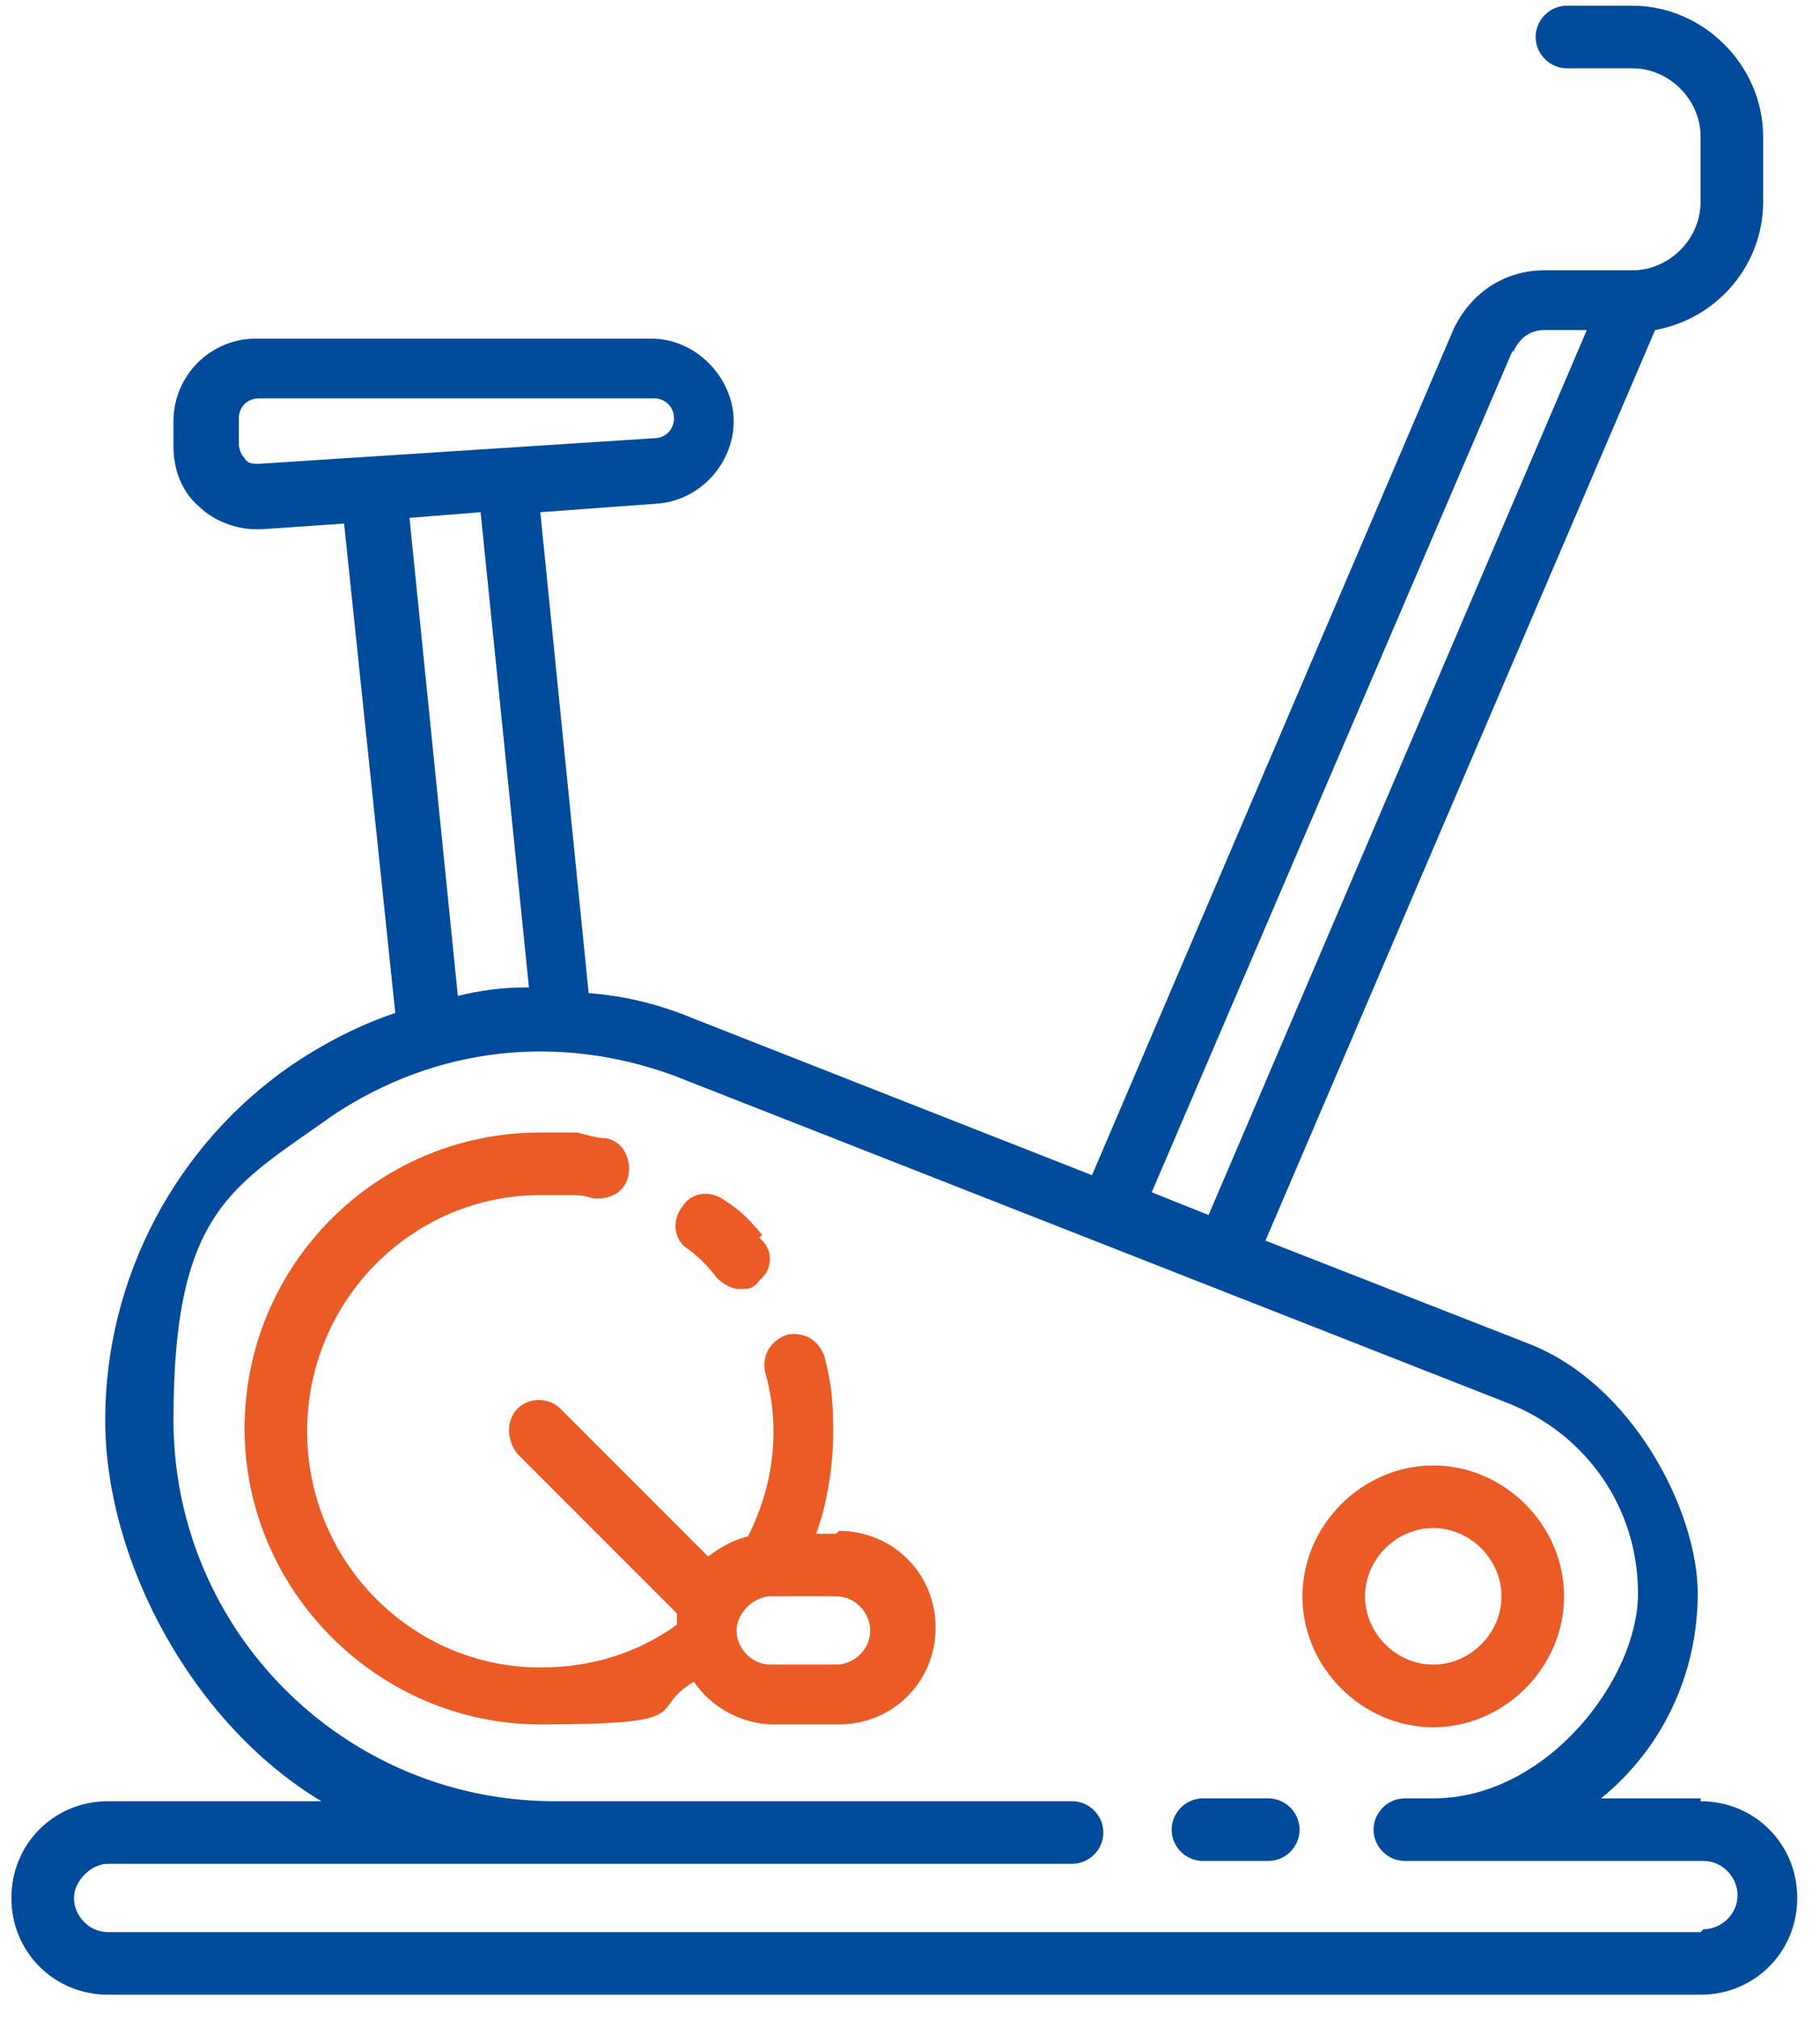
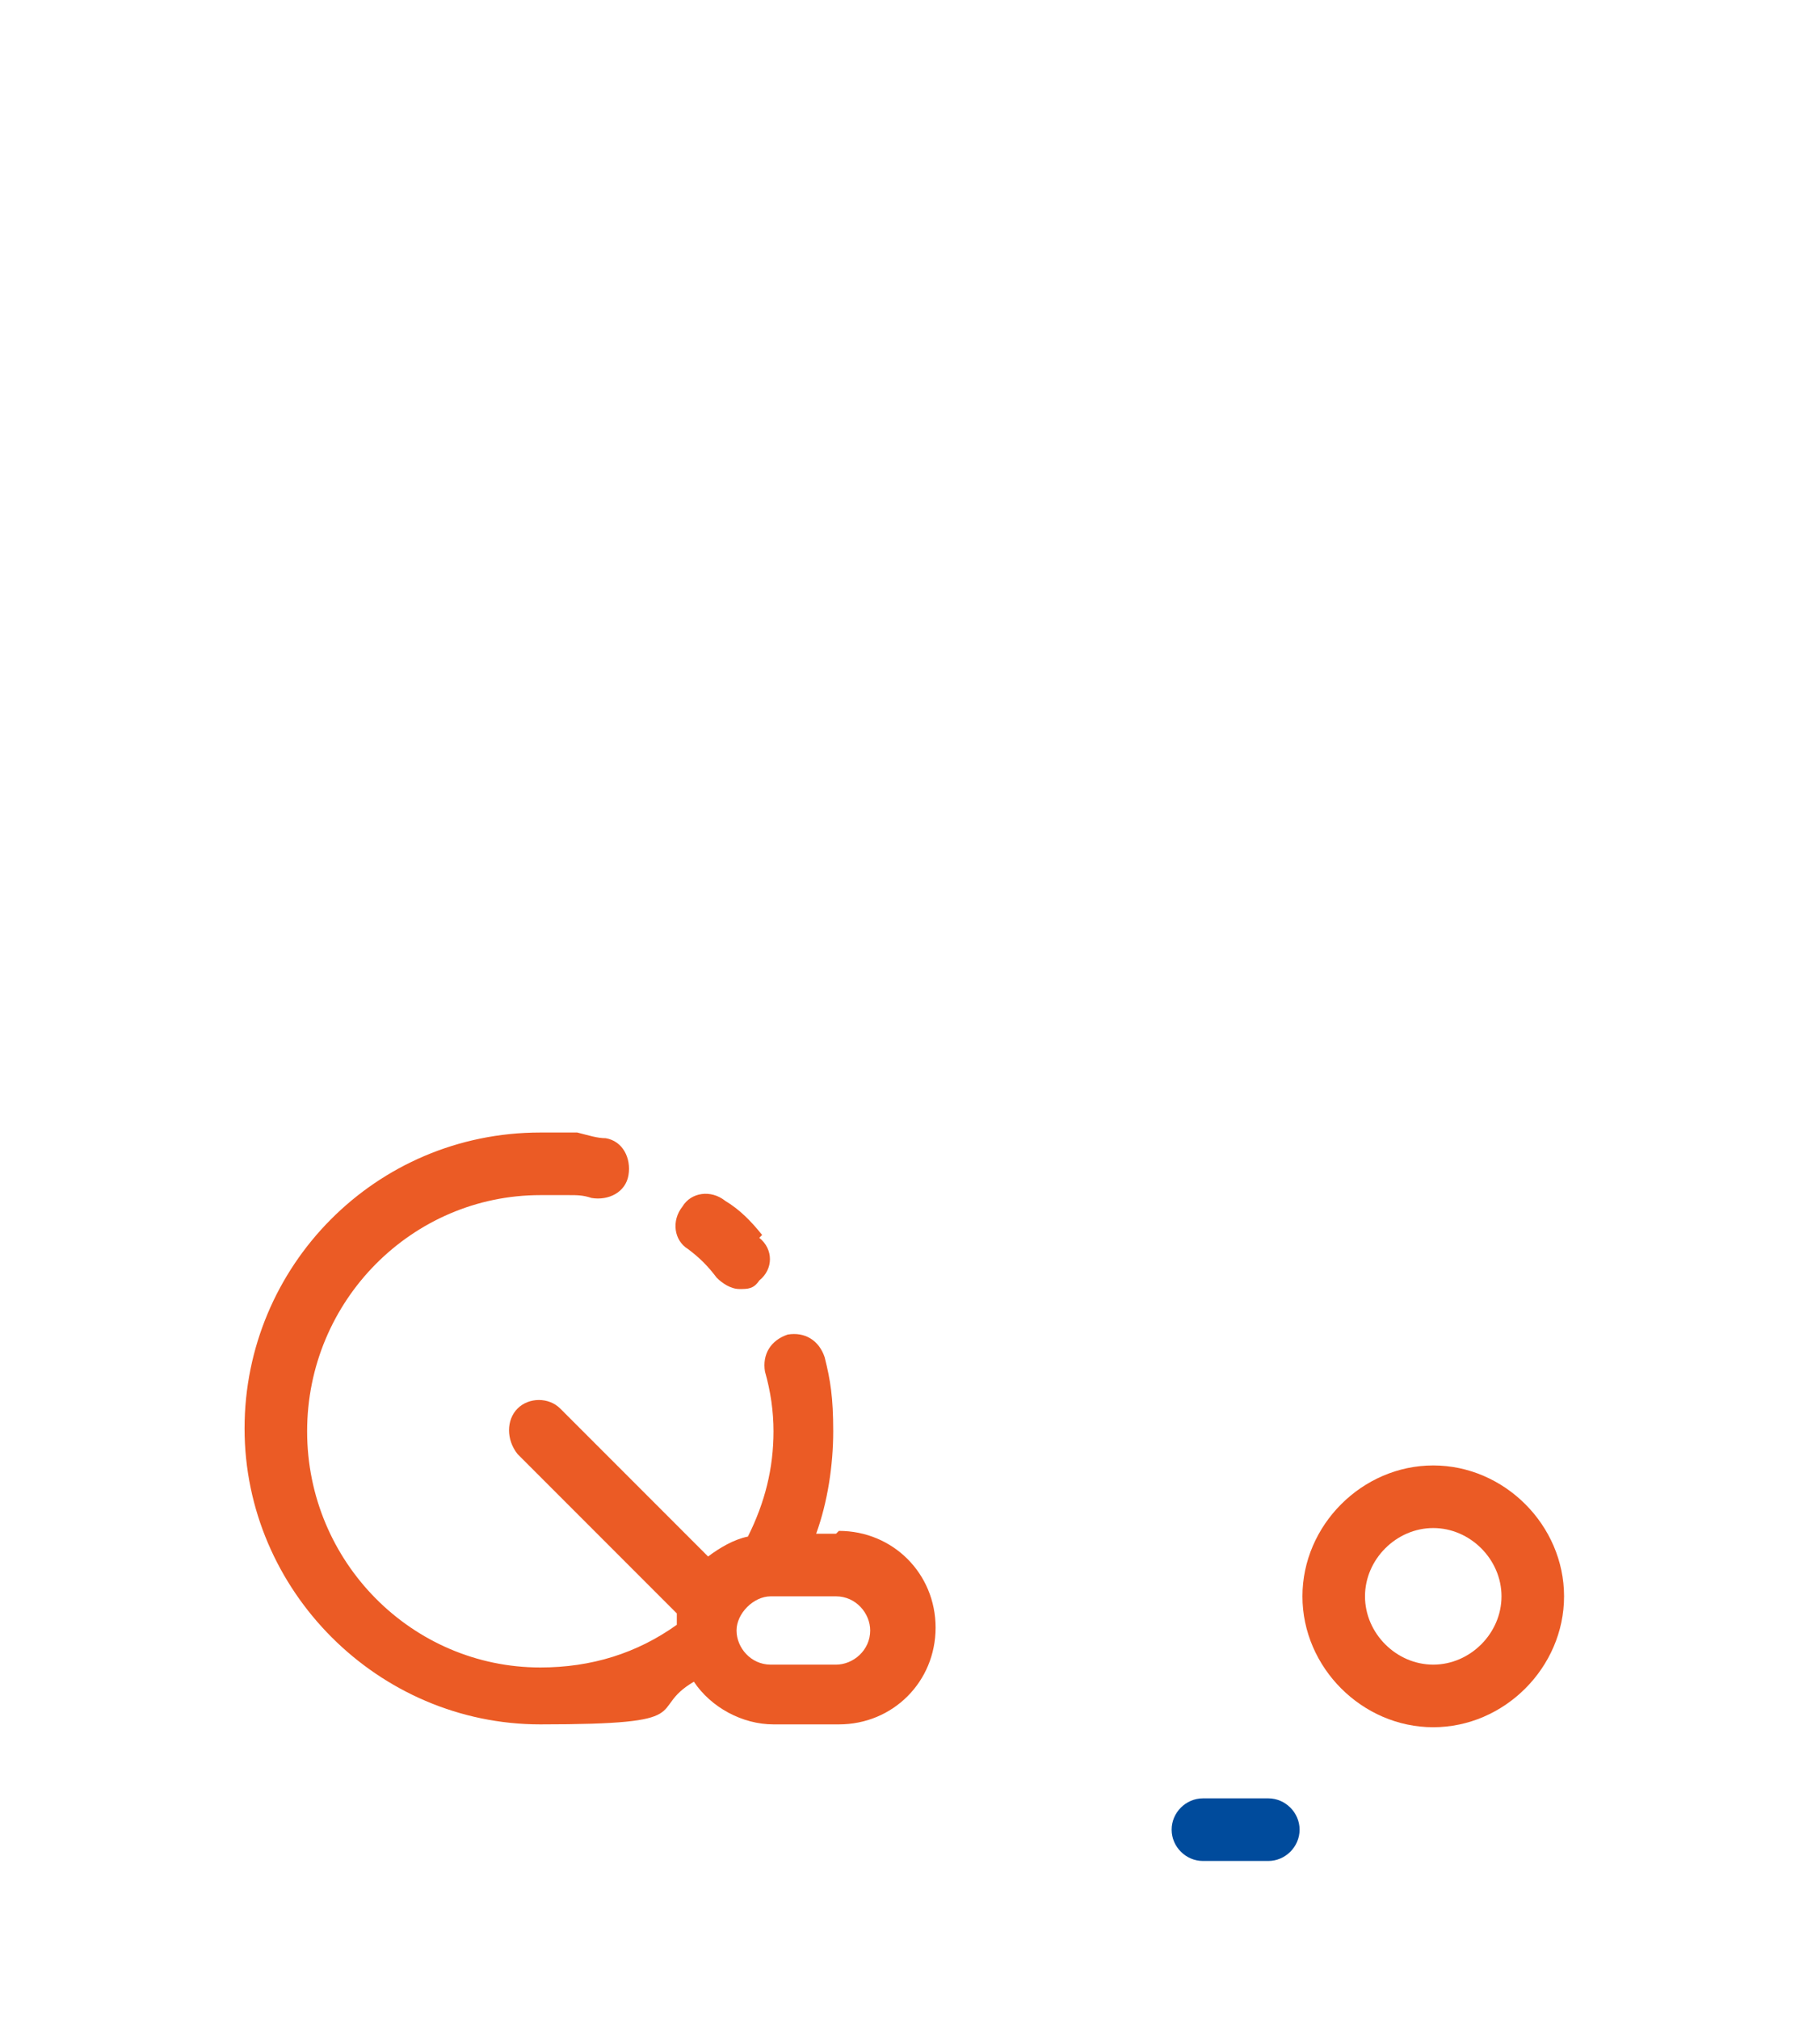
<svg xmlns="http://www.w3.org/2000/svg" id="Laag_1" data-name="Laag 1" width="64" height="71" version="1.1" viewBox="0 0 64 71">
  <defs>
    <style>
      .cls-1 {
        fill: #004b9c;
      }

      .cls-1, .cls-2 {
        stroke-width: 0px;
      }

      .cls-2 {
        fill: #eb5b25;
      }
    </style>
  </defs>
  <path class="cls-2" d="M26.8,43.4c-.4-.5-.8-.9-1.3-1.2-.5-.4-1.2-.3-1.5.2-.4.5-.3,1.2.2,1.5.4.3.7.6,1,1,.2.2.5.4.8.4s.5,0,.7-.3c.5-.4.5-1.1,0-1.5Z" />
  <path class="cls-2" d="M50.4,51.5c-2.5,0-4.6,2.1-4.6,4.6s2.1,4.6,4.6,4.6,4.6-2.1,4.6-4.6c0-2.5-2.1-4.6-4.6-4.6ZM50.4,58.5c-1.3,0-2.4-1.1-2.4-2.4s1.1-2.4,2.4-2.4,2.4,1.1,2.4,2.4-1.1,2.4-2.4,2.4Z" />
-   <path class="cls-1" d="M59.8,63.2h-3.5c2.1-1.7,3.4-4.3,3.4-7.2s-2.3-7.4-6-8.8l-9.2-3.6,13.7-32c2.2-.4,3.8-2.3,3.8-4.5v-2.3c0-2.5-2.1-4.6-4.6-4.6h-2.3c-.6,0-1.1.5-1.1,1.1s.5,1.1,1.1,1.1h2.3c1.3,0,2.4,1.1,2.4,2.4v2.3c0,1.3-1.1,2.4-2.4,2.4,0,0,0,0,0,0h-3.1c-1.4,0-2.6.8-3.2,2.1l-12.7,29.7-14-5.5c-1.2-.5-2.4-.8-3.7-.9l-1.7-16.9,4.1-.3h0c1.5-.1,2.7-1.4,2.7-2.9s-1.3-2.9-2.9-2.9h-13.9c-1.6,0-2.9,1.3-2.9,2.9v.9c0,.8.3,1.6.9,2.1.5.5,1.3.8,2,.8s.1,0,.2,0l2.9-.2,1.8,17.2c-1.2.4-2.4,1-3.6,1.8-4.1,2.8-6.6,7.5-6.6,12.5s3.1,10.7,7.6,13.4H3.8c-1.9,0-3.4,1.5-3.4,3.4s1.5,3.4,3.4,3.4h56c1.9,0,3.4-1.5,3.4-3.4,0-1.9-1.5-3.4-3.4-3.4ZM53.2,12.4c.2-.5.6-.8,1.1-.8h1.5l-13.3,31.1-2-.8,12.7-29.6ZM9.1,16.3c-.2,0-.4,0-.5-.2-.1-.1-.2-.3-.2-.5v-.9c0-.4.3-.7.7-.7h13.9c.4,0,.7.3.7.7s-.3.7-.7.7h0l-13.9.9ZM18.5,34.7c-.8,0-1.6.1-2.4.3l-1.7-16.8,2.5-.2,1.7,16.7ZM59.8,67.9H3.8c-.7,0-1.2-.6-1.2-1.2s.6-1.2,1.2-1.2h33.9c.6,0,1.1-.5,1.1-1.1s-.5-1.1-1.1-1.1h-18.2c-7.4,0-13.4-6-13.4-13.4s2.1-8.2,5.6-10.7c3.6-2.4,7.9-2.9,12-1.4l29.3,11.5c2.8,1.1,4.6,3.7,4.6,6.7s-3.2,7.2-7.2,7.2h-1c-.6,0-1.1.5-1.1,1.1s.5,1.1,1.1,1.1h10.5c.7,0,1.2.6,1.2,1.2,0,.7-.6,1.2-1.2,1.2Z" />
  <path class="cls-2" d="M29.4,53.9h-.7c.4-1.1.6-2.4.6-3.6s-.1-1.8-.3-2.6c-.2-.6-.7-.9-1.3-.8-.6.2-.9.7-.8,1.3.2.7.3,1.4.3,2.1,0,1.3-.3,2.5-.9,3.7-.5.1-1,.4-1.4.7l-5.2-5.2c-.4-.4-1.1-.4-1.5,0-.4.4-.4,1.1,0,1.6l5.6,5.6c0,.1,0,.3,0,.4-1.4,1-3,1.5-4.8,1.5-4.5,0-8.2-3.7-8.2-8.3s3.7-8.3,8.2-8.3.7,0,1,0c.3,0,.5,0,.8.1.6.1,1.2-.2,1.3-.8.1-.6-.2-1.2-.8-1.3-.3,0-.6-.1-1-.2-.4,0-.9,0-1.3,0-5.8,0-10.4,4.7-10.4,10.4s4.7,10.4,10.4,10.4,3.7-.5,5.4-1.5c.6.9,1.7,1.5,2.8,1.5h2.3c1.9,0,3.4-1.5,3.4-3.4,0-1.9-1.5-3.4-3.4-3.4ZM29.4,58.5h-2.3c-.7,0-1.2-.6-1.2-1.2s.6-1.2,1.2-1.2h2.3c.7,0,1.2.6,1.2,1.2,0,.7-.6,1.2-1.2,1.2Z" />
  <path class="cls-1" d="M44.6,63.2h-2.3c-.6,0-1.1.5-1.1,1.1s.5,1.1,1.1,1.1h2.3c.6,0,1.1-.5,1.1-1.1s-.5-1.1-1.1-1.1Z" />
</svg>